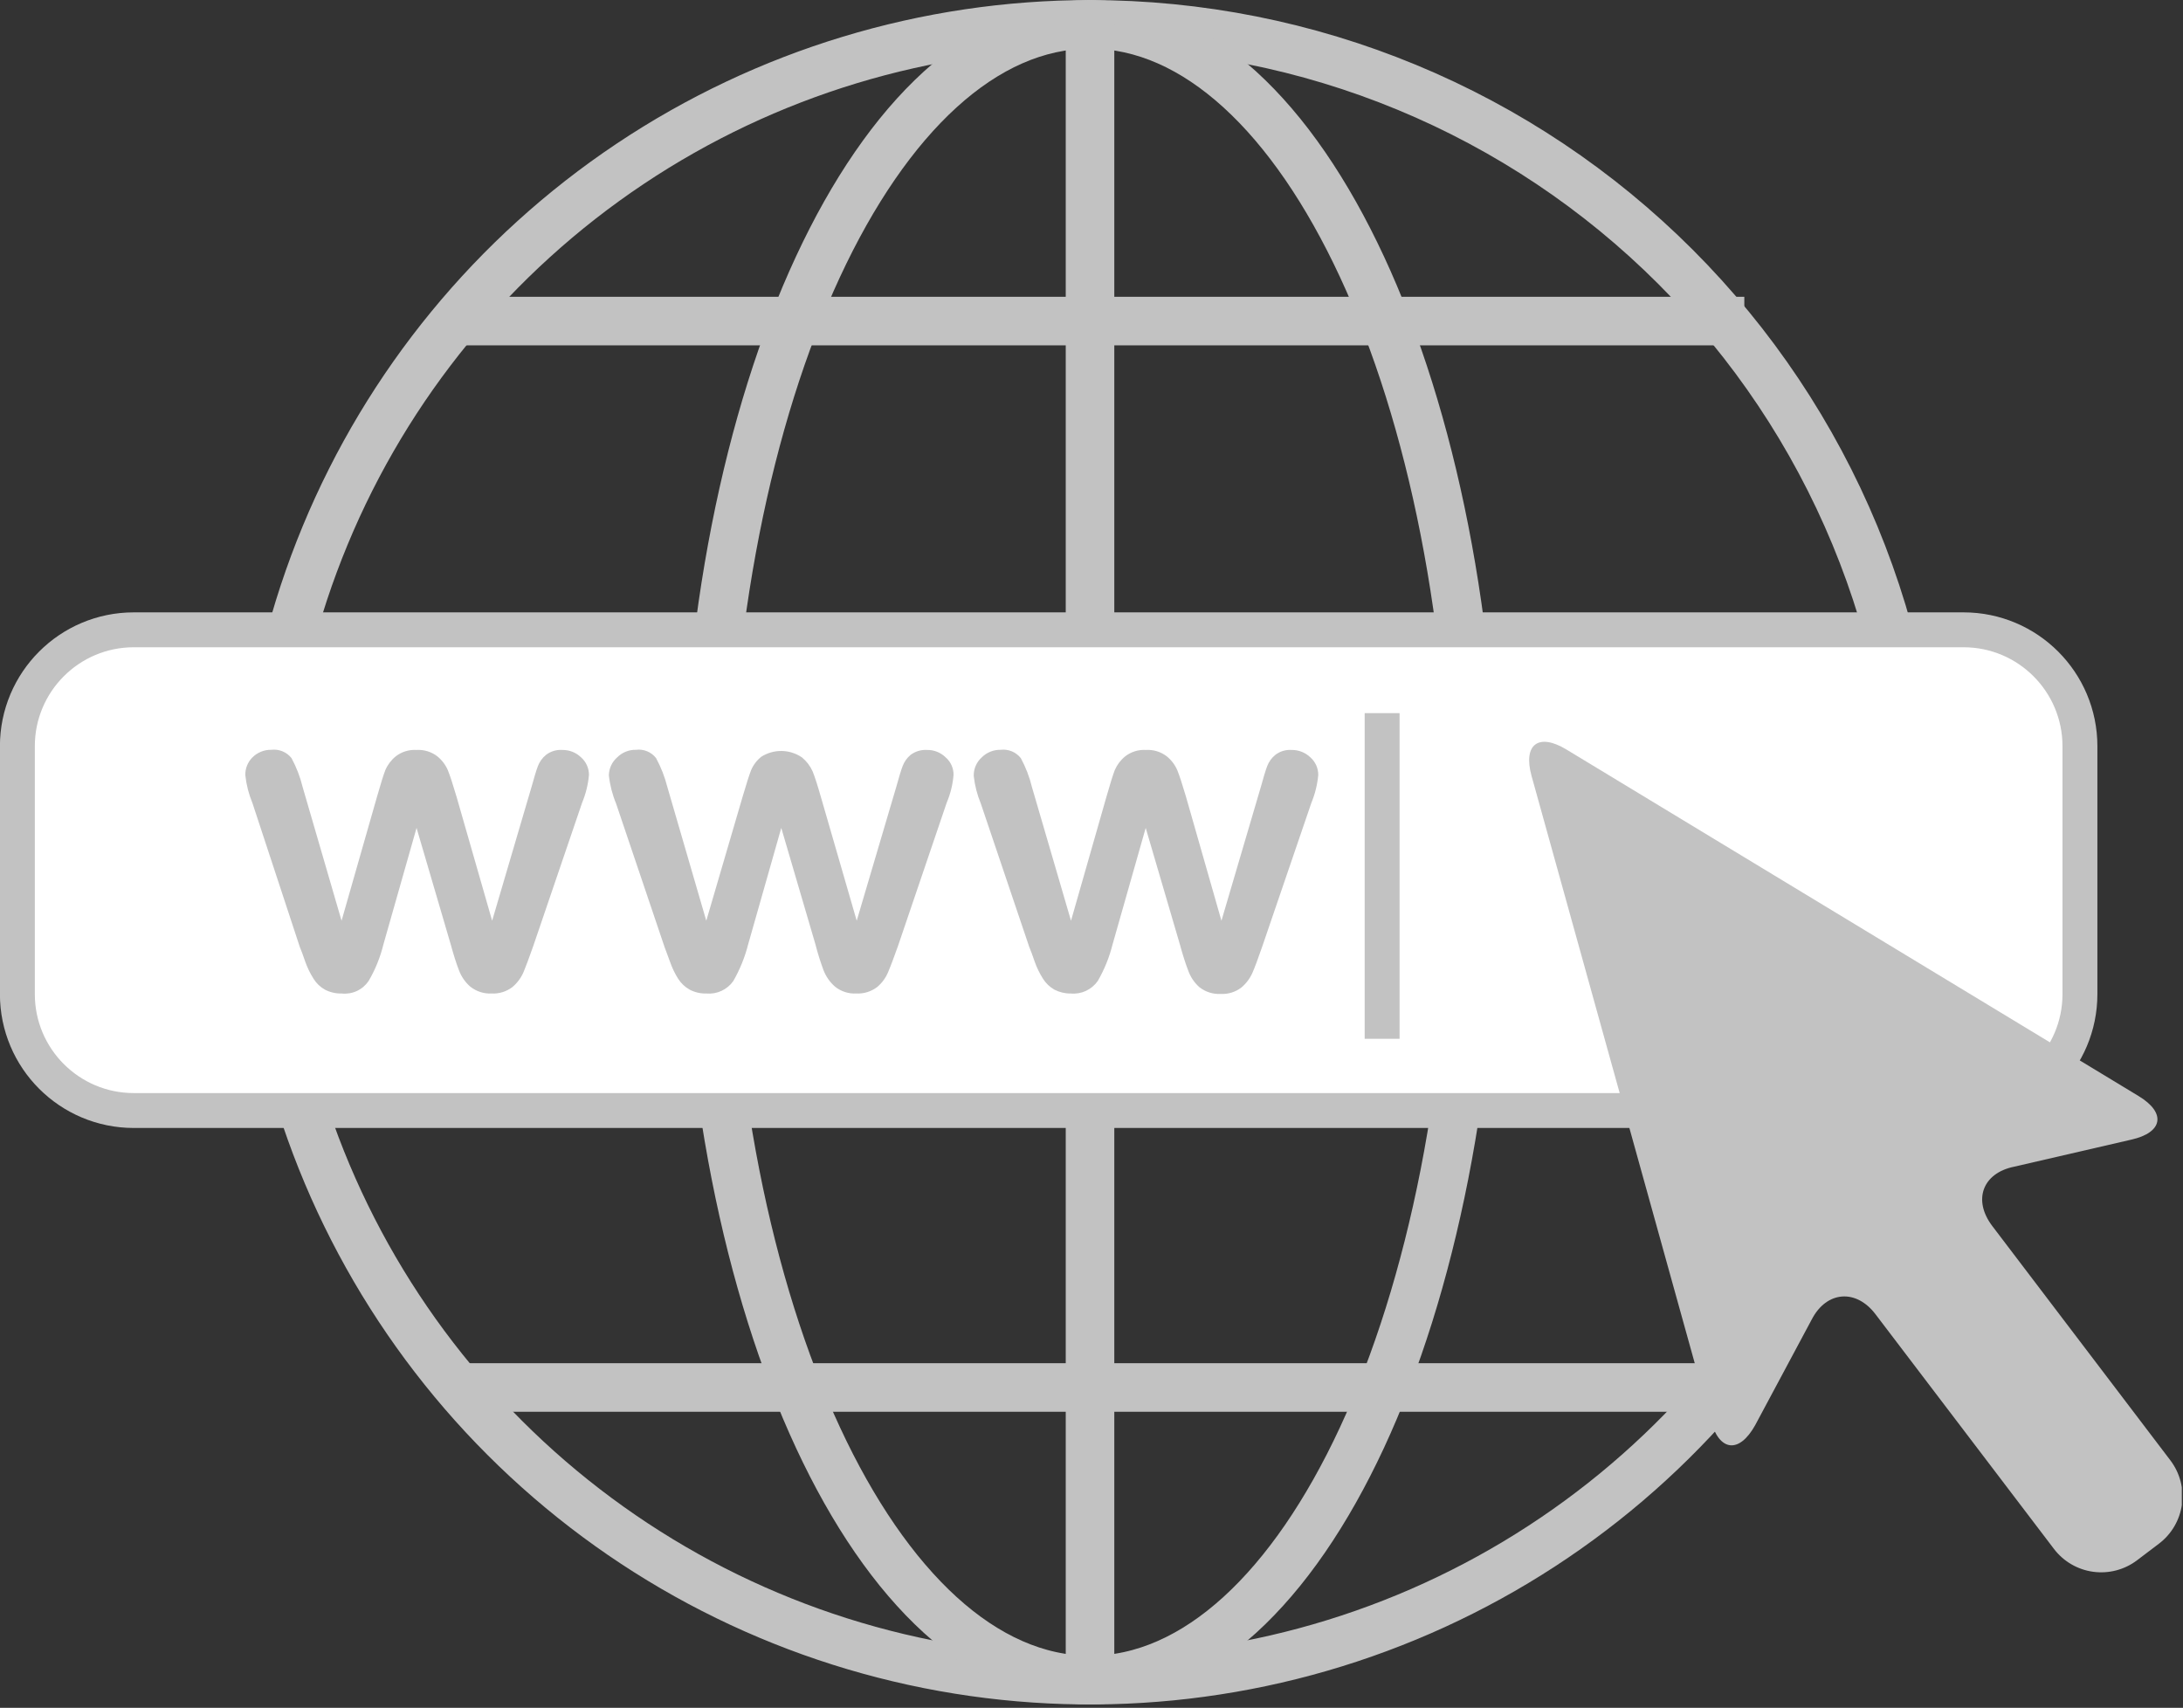
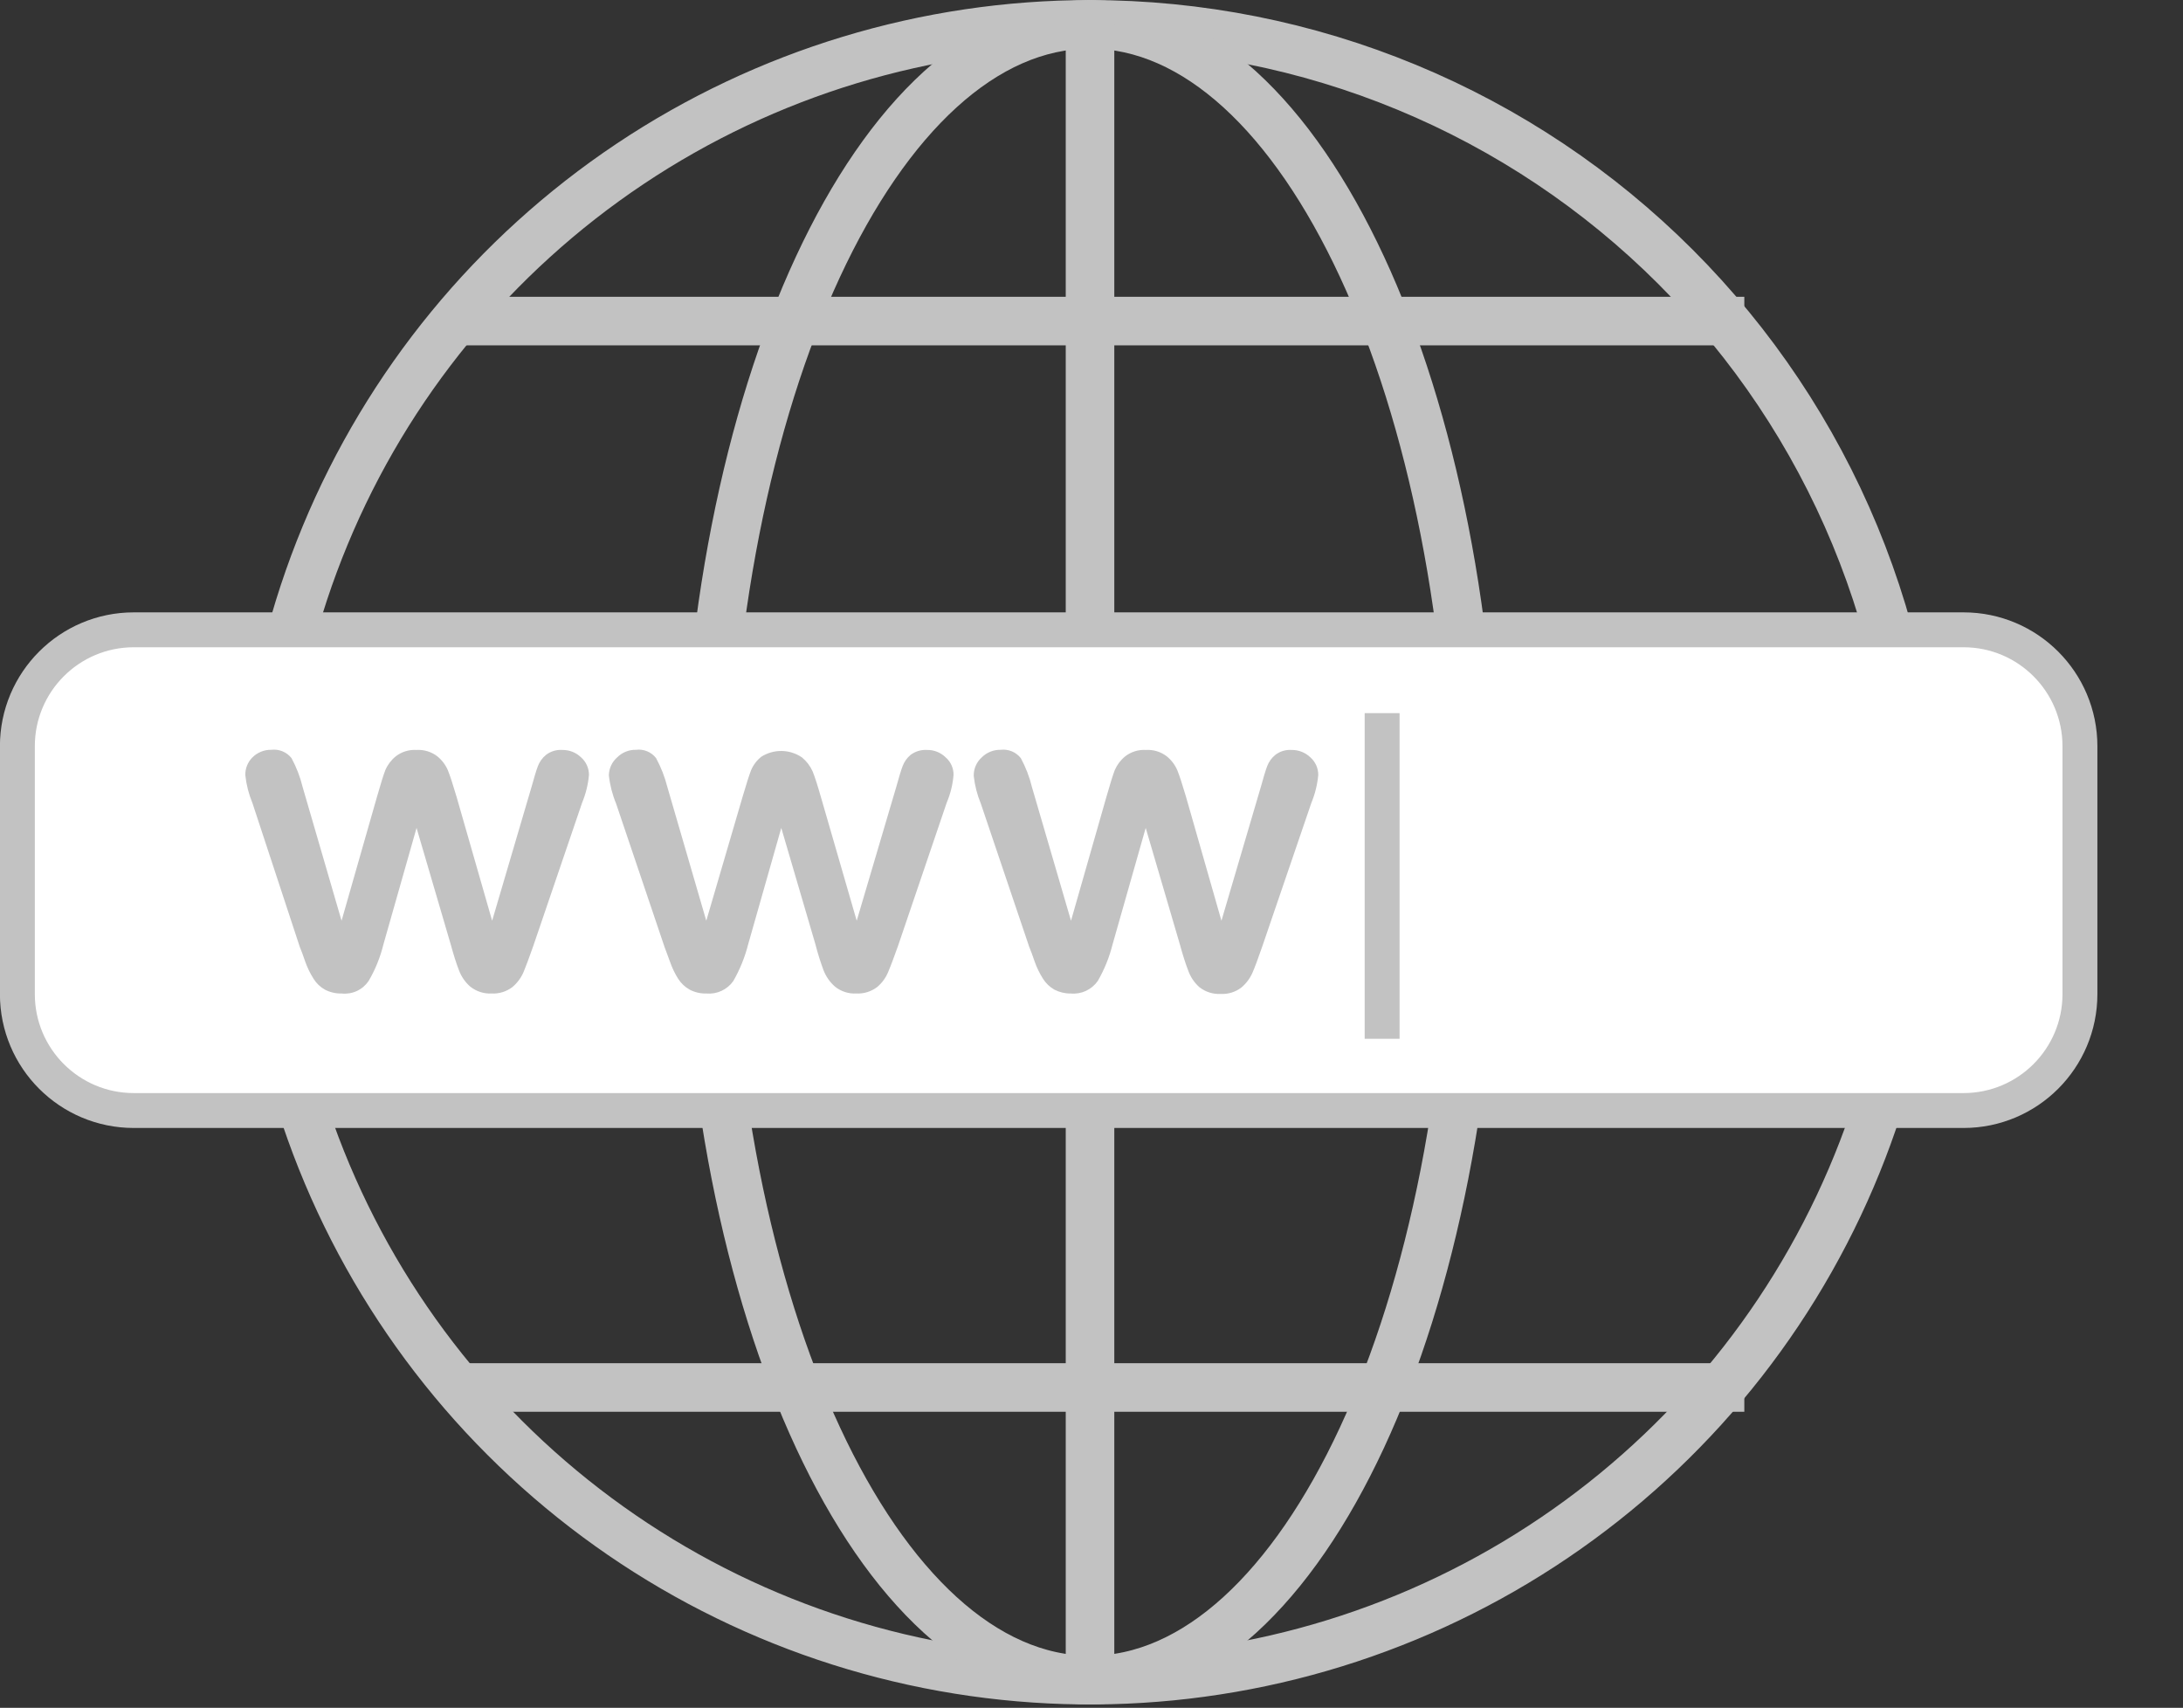
<svg xmlns="http://www.w3.org/2000/svg" width="147" height="115" viewBox="0 0 147 115" fill="none">
  <rect x="0" y="0" width="147" height="115" fill="#333333" stroke="none" />
  <g clip-path="url(#clip0_87_37157)">
    <path d="M129.15 57.39C129.15 68.416 125.88 79.195 119.754 88.363C113.628 97.531 104.922 104.677 94.734 108.896C84.548 113.116 73.338 114.22 62.524 112.069C51.709 109.918 41.776 104.608 33.979 96.811C26.182 89.015 20.872 79.081 18.721 68.266C16.57 57.452 17.674 46.242 21.894 36.056C26.113 25.869 33.259 17.162 42.427 11.036C51.595 4.91 62.374 1.64 73.4 1.64C80.722 1.639 87.972 3.08 94.736 5.881C101.501 8.682 107.647 12.789 112.824 17.966C118.001 23.143 122.108 29.29 124.909 36.054C127.71 42.819 129.151 50.069 129.15 57.39Z" stroke="#C2C2C2" stroke-width="3.27" stroke-miterlimit="10" />
    <path d="M99.3 57.39C99.3 88.18 87.7 113.13 73.4 113.13C59.1 113.13 47.49 88.18 47.49 57.39C47.49 26.6 59.09 1.64 73.4 1.64C87.71 1.64 99.3 26.6 99.3 57.39Z" stroke="#C2C2C2" stroke-width="3.27" stroke-miterlimit="10" />
    <path d="M73.4 112.86V1.64" stroke="#C2C2C2" stroke-width="3.27" stroke-miterlimit="10" stroke-linecap="round" />
    <path d="M30.63 21.62H117.46" stroke="#C2C2C2" stroke-width="3.27" stroke-miterlimit="10" />
    <path d="M30.63 93.43H117.46" stroke="#C2C2C2" stroke-width="3.27" stroke-miterlimit="10" />
    <path d="M132.22 42.41H9.01C4.68 42.41 1.17 45.92 1.17 50.25V66.94C1.17 71.27 4.68 74.78 9.01 74.78H132.22C136.55 74.78 140.06 71.27 140.06 66.94V50.25C140.06 45.92 136.55 42.41 132.22 42.41Z" fill="white" />
    <path d="M132.22 42.41H9.01C4.68 42.41 1.17 45.92 1.17 50.25V66.94C1.17 71.27 4.68 74.78 9.01 74.78H132.22C136.55 74.78 140.06 71.27 140.06 66.94V50.25C140.06 45.92 136.55 42.41 132.22 42.41Z" stroke="#C2C2C2" stroke-width="2.35" stroke-miterlimit="10" />
    <path d="M20.38 53L23 62L25.39 53.64C25.64 52.76 25.83 52.16 25.95 51.85C26.106 51.492 26.346 51.176 26.65 50.93C27.046 50.623 27.54 50.47 28.04 50.5C28.547 50.468 29.047 50.621 29.45 50.93C29.76 51.181 30.004 51.504 30.16 51.87C30.3 52.21 30.49 52.8 30.74 53.64L33.14 62L35.79 53C35.97 52.35 36.11 51.88 36.22 51.59C36.334 51.293 36.524 51.031 36.77 50.83C37.084 50.59 37.475 50.472 37.87 50.5C38.102 50.497 38.334 50.539 38.55 50.625C38.766 50.711 38.963 50.838 39.13 51C39.297 51.148 39.431 51.33 39.522 51.533C39.614 51.736 39.66 51.957 39.66 52.18C39.603 52.823 39.447 53.454 39.2 54.05L35.91 63.7C35.63 64.51 35.4 65.1 35.25 65.47C35.08 65.857 34.824 66.199 34.5 66.47C34.102 66.773 33.609 66.925 33.11 66.9C32.59 66.927 32.078 66.763 31.67 66.44C31.323 66.138 31.058 65.753 30.9 65.32C30.73 64.88 30.55 64.32 30.35 63.59L28.05 55.75L25.82 63.59C25.608 64.458 25.272 65.29 24.82 66.06C24.623 66.351 24.35 66.583 24.031 66.731C23.712 66.879 23.359 66.937 23.01 66.9C22.617 66.91 22.229 66.821 21.88 66.64C21.564 66.464 21.299 66.209 21.11 65.9C20.885 65.545 20.701 65.166 20.56 64.77C20.41 64.33 20.28 63.98 20.19 63.77L17 54.08C16.753 53.482 16.591 52.853 16.52 52.21C16.512 51.986 16.551 51.763 16.634 51.555C16.716 51.347 16.841 51.158 17 51C17.166 50.834 17.365 50.703 17.583 50.616C17.801 50.528 18.035 50.485 18.27 50.49C18.526 50.459 18.785 50.494 19.023 50.592C19.262 50.69 19.47 50.848 19.63 51.05C19.963 51.665 20.215 52.321 20.38 53Z" fill="#C2C2C2" />
    <path d="M44.94 53L47.56 62L50 53.67C50.26 52.79 50.45 52.19 50.57 51.88C50.718 51.52 50.956 51.204 51.26 50.96C51.671 50.698 52.149 50.562 52.636 50.569C53.123 50.577 53.597 50.726 54 51C54.31 51.254 54.556 51.575 54.72 51.94C54.86 52.28 55.05 52.87 55.29 53.71L57.69 62L60.35 53C60.53 52.35 60.67 51.88 60.78 51.59C60.891 51.294 61.077 51.032 61.32 50.83C61.639 50.592 62.032 50.474 62.43 50.5C62.661 50.496 62.891 50.538 63.106 50.624C63.32 50.71 63.516 50.838 63.68 51C63.849 51.146 63.984 51.328 64.076 51.532C64.167 51.736 64.213 51.957 64.21 52.18C64.158 52.824 64.003 53.456 63.75 54.05L60.47 63.7C60.18 64.51 59.96 65.1 59.8 65.47C59.638 65.859 59.384 66.202 59.06 66.47C58.658 66.773 58.163 66.925 57.66 66.9C57.143 66.927 56.635 66.763 56.23 66.44C55.883 66.136 55.615 65.752 55.45 65.32C55.24 64.753 55.06 64.176 54.91 63.59L52.61 55.75L50.38 63.59C50.16 64.455 49.823 65.286 49.38 66.06C49.178 66.347 48.905 66.575 48.587 66.722C48.27 66.87 47.919 66.931 47.57 66.9C47.177 66.912 46.788 66.822 46.44 66.64C46.123 66.462 45.855 66.208 45.66 65.9C45.439 65.545 45.258 65.166 45.12 64.77L44.75 63.77L41.49 54.12C41.237 53.51 41.072 52.867 41 52.21C41.003 51.981 41.055 51.754 41.151 51.546C41.248 51.337 41.387 51.152 41.56 51C41.726 50.834 41.924 50.702 42.142 50.614C42.361 50.527 42.595 50.484 42.83 50.49C43.084 50.458 43.343 50.492 43.58 50.591C43.816 50.689 44.023 50.847 44.18 51.05C44.513 51.666 44.768 52.322 44.94 53Z" fill="#C2C2C2" />
    <path d="M69.49 53L72.12 62L74.51 53.64C74.76 52.76 74.95 52.16 75.07 51.85C75.226 51.492 75.466 51.176 75.77 50.93C76.165 50.623 76.66 50.47 77.16 50.5C77.666 50.468 78.167 50.621 78.57 50.93C78.88 51.181 79.123 51.504 79.28 51.87C79.42 52.21 79.61 52.8 79.86 53.64L82.25 62L84.9 53C85.08 52.35 85.22 51.88 85.33 51.59C85.444 51.293 85.633 51.031 85.88 50.83C86.194 50.59 86.585 50.472 86.98 50.5C87.212 50.497 87.443 50.539 87.659 50.625C87.876 50.711 88.073 50.838 88.24 51C88.407 51.148 88.541 51.33 88.632 51.533C88.723 51.736 88.77 51.957 88.77 52.18C88.712 52.823 88.557 53.454 88.31 54.05L85 63.73C84.72 64.543 84.5 65.133 84.34 65.5C84.17 65.887 83.913 66.229 83.59 66.5C83.192 66.803 82.699 66.955 82.2 66.93C81.68 66.957 81.168 66.793 80.76 66.47C80.412 66.158 80.15 65.762 80 65.32C79.83 64.88 79.65 64.32 79.45 63.59L77.15 55.75L74.92 63.59C74.703 64.456 74.367 65.287 73.92 66.06C73.717 66.348 73.442 66.577 73.123 66.725C72.803 66.872 72.45 66.933 72.1 66.9C71.717 66.905 71.34 66.816 71 66.64C70.686 66.461 70.421 66.207 70.23 65.9C70.005 65.545 69.821 65.166 69.68 64.77C69.53 64.33 69.4 63.98 69.31 63.77L66.05 54.12C65.803 53.522 65.641 52.893 65.57 52.25C65.564 52.015 65.61 51.782 65.703 51.566C65.796 51.35 65.935 51.157 66.11 51C66.276 50.834 66.475 50.703 66.693 50.616C66.911 50.528 67.145 50.485 67.38 50.49C67.635 50.459 67.895 50.494 68.133 50.592C68.371 50.69 68.58 50.848 68.74 51.05C69.073 51.665 69.325 52.321 69.49 53Z" fill="#C2C2C2" />
    <path d="M93.07 48.02V69.95" stroke="#C2C2C2" stroke-width="2.35" stroke-miterlimit="10" />
-     <path d="M143.52 76.74C145.66 76.26 145.88 74.93 144 73.8L105.48 50.47C103.6 49.33 102.55 50.13 103.13 52.24L115.19 95.64C115.78 97.75 117.11 97.9 118.19 95.97L122 88.85C123 86.92 125 86.77 126.31 88.52L138.31 104.3C138.951 105.142 139.898 105.695 140.946 105.839C141.993 105.983 143.055 105.707 143.9 105.07L145.39 103.94C146.231 103.3 146.784 102.352 146.928 101.304C147.073 100.257 146.796 99.195 146.16 98.35L134.16 82.56C132.83 80.81 133.5 78.99 135.64 78.56L143.52 76.74Z" fill="#C2C2C2" />
  </g>
  <defs>
    <clipPath id="clip0_87_37157">
      <rect width="146.92" height="114.77" fill="white" />
    </clipPath>
  </defs>
</svg>